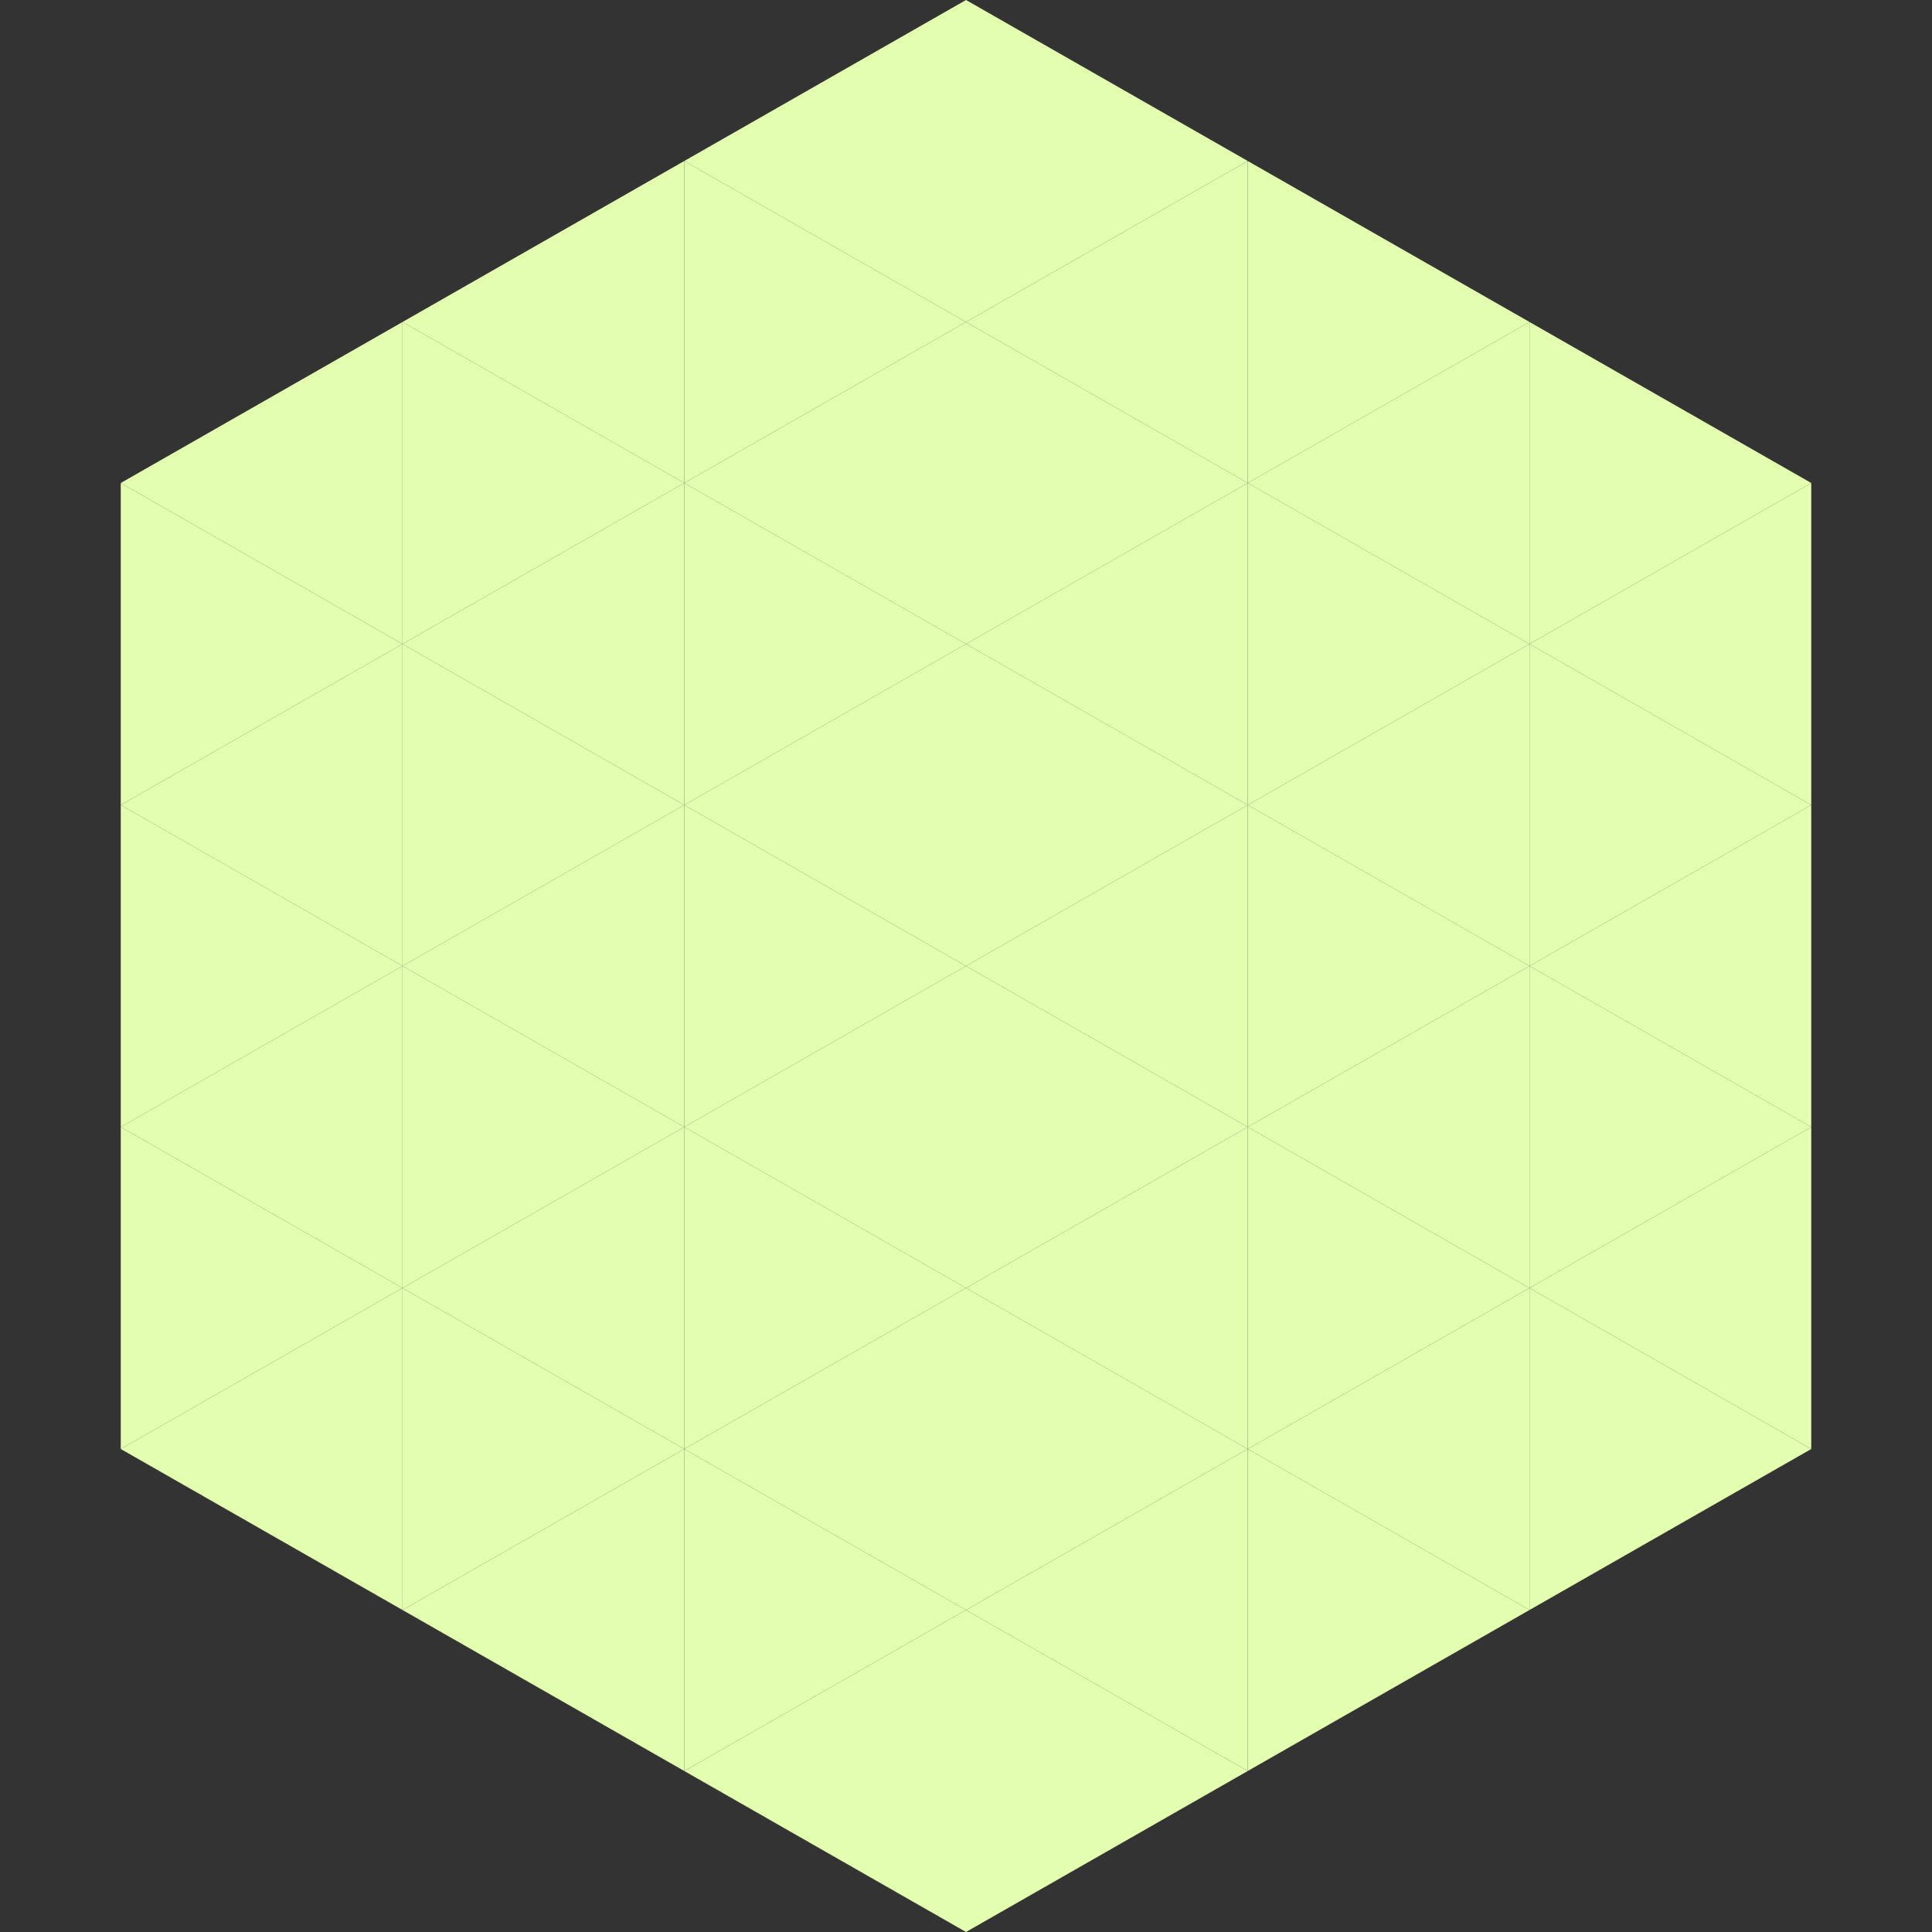
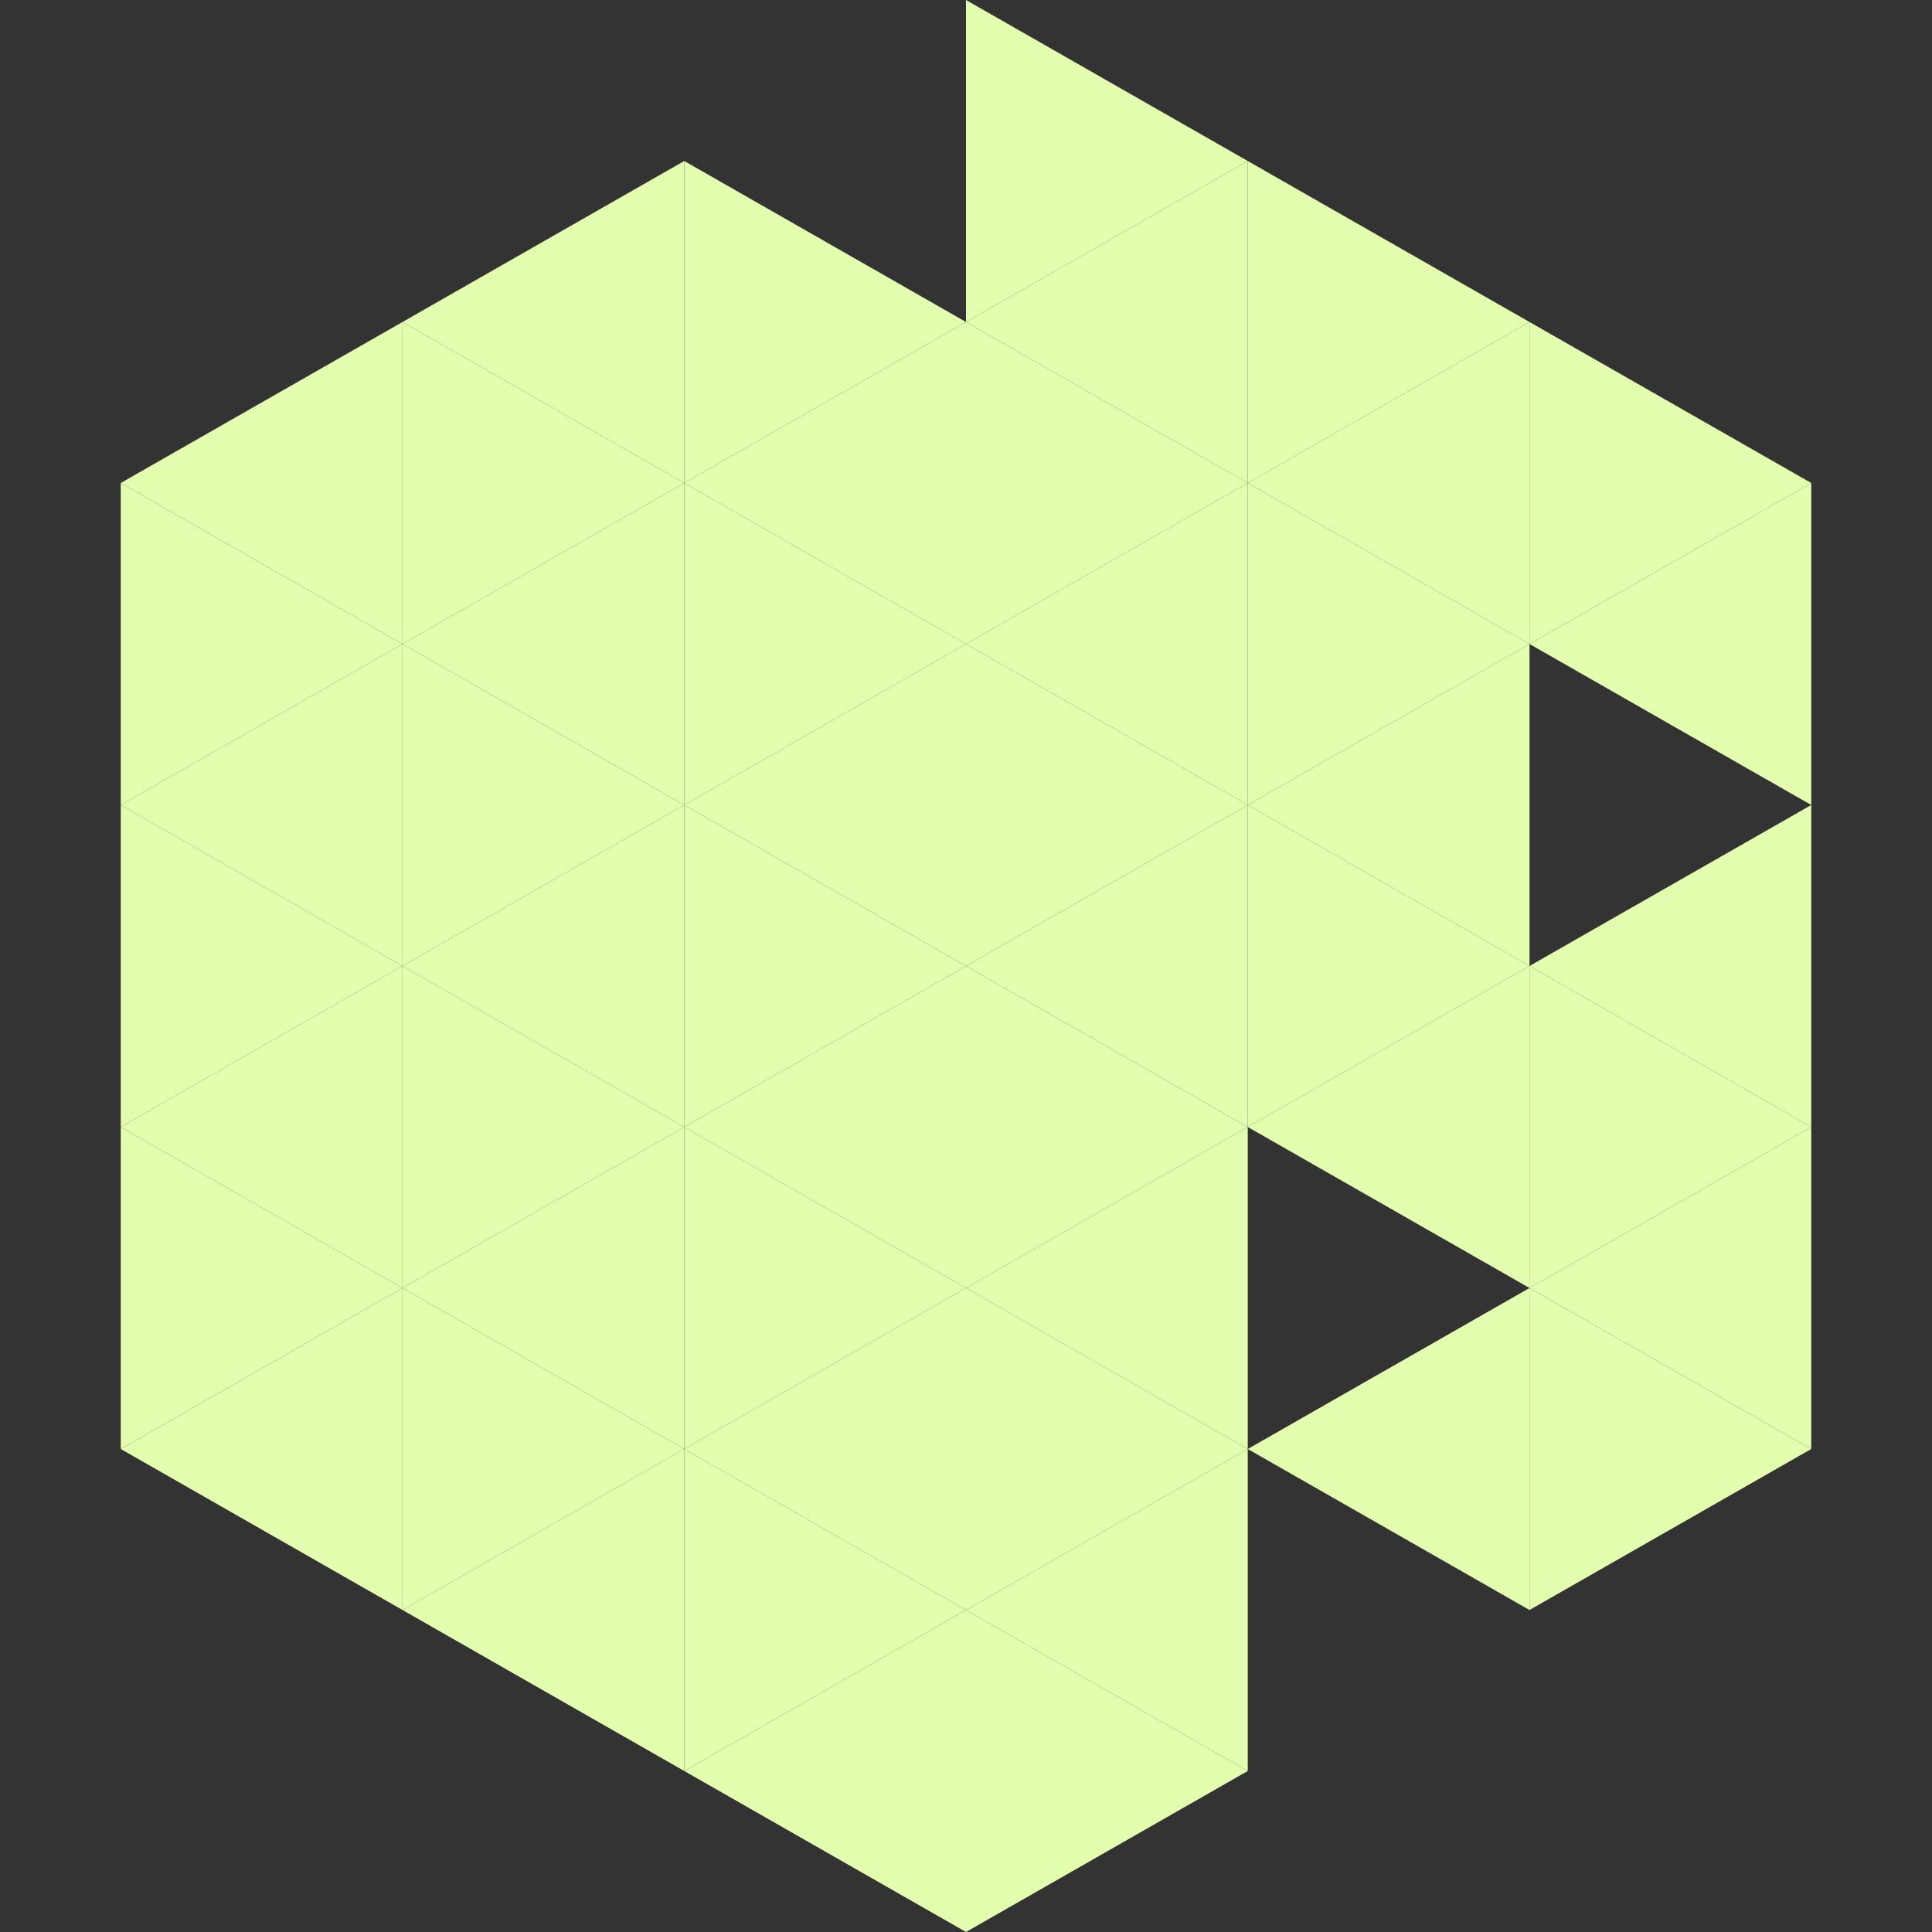
<svg xmlns="http://www.w3.org/2000/svg" width="240" height="240">
  <rect width="100%" height="100%" fill="#333333" stroke="none" />
  <polygon points="50,40 15,60 50,80" style="fill:rgb(227,254,175)" />
  <polygon points="190,40 225,60 190,80" style="fill:rgb(227,254,175)" />
  <polygon points="15,60 50,80 15,100" style="fill:rgb(227,254,175)" />
  <polygon points="225,60 190,80 225,100" style="fill:rgb(227,254,175)" />
  <polygon points="50,80 15,100 50,120" style="fill:rgb(227,254,175)" />
-   <polygon points="190,80 225,100 190,120" style="fill:rgb(227,254,175)" />
  <polygon points="15,100 50,120 15,140" style="fill:rgb(227,254,175)" />
  <polygon points="225,100 190,120 225,140" style="fill:rgb(227,254,175)" />
  <polygon points="50,120 15,140 50,160" style="fill:rgb(227,254,175)" />
  <polygon points="190,120 225,140 190,160" style="fill:rgb(227,254,175)" />
  <polygon points="15,140 50,160 15,180" style="fill:rgb(227,254,175)" />
  <polygon points="225,140 190,160 225,180" style="fill:rgb(227,254,175)" />
  <polygon points="50,160 15,180 50,200" style="fill:rgb(227,254,175)" />
  <polygon points="190,160 225,180 190,200" style="fill:rgb(227,254,175)" />
  <polygon points="15,180 50,200 15,220" style="fill:rgb(255,255,255); fill-opacity:0" />
  <polygon points="225,180 190,200 225,220" style="fill:rgb(255,255,255); fill-opacity:0" />
  <polygon points="50,0 85,20 50,40" style="fill:rgb(255,255,255); fill-opacity:0" />
-   <polygon points="190,0 155,20 190,40" style="fill:rgb(255,255,255); fill-opacity:0" />
  <polygon points="85,20 50,40 85,60" style="fill:rgb(227,254,175)" />
  <polygon points="155,20 190,40 155,60" style="fill:rgb(227,254,175)" />
  <polygon points="50,40 85,60 50,80" style="fill:rgb(227,254,175)" />
  <polygon points="190,40 155,60 190,80" style="fill:rgb(227,254,175)" />
  <polygon points="85,60 50,80 85,100" style="fill:rgb(227,254,175)" />
  <polygon points="155,60 190,80 155,100" style="fill:rgb(227,254,175)" />
  <polygon points="50,80 85,100 50,120" style="fill:rgb(227,254,175)" />
  <polygon points="190,80 155,100 190,120" style="fill:rgb(227,254,175)" />
  <polygon points="85,100 50,120 85,140" style="fill:rgb(227,254,175)" />
  <polygon points="155,100 190,120 155,140" style="fill:rgb(227,254,175)" />
  <polygon points="50,120 85,140 50,160" style="fill:rgb(227,254,175)" />
  <polygon points="190,120 155,140 190,160" style="fill:rgb(227,254,175)" />
  <polygon points="85,140 50,160 85,180" style="fill:rgb(227,254,175)" />
-   <polygon points="155,140 190,160 155,180" style="fill:rgb(227,254,175)" />
  <polygon points="50,160 85,180 50,200" style="fill:rgb(227,254,175)" />
  <polygon points="190,160 155,180 190,200" style="fill:rgb(227,254,175)" />
  <polygon points="85,180 50,200 85,220" style="fill:rgb(227,254,175)" />
-   <polygon points="155,180 190,200 155,220" style="fill:rgb(227,254,175)" />
-   <polygon points="120,0 85,20 120,40" style="fill:rgb(227,254,175)" />
  <polygon points="120,0 155,20 120,40" style="fill:rgb(227,254,175)" />
  <polygon points="85,20 120,40 85,60" style="fill:rgb(227,254,175)" />
  <polygon points="155,20 120,40 155,60" style="fill:rgb(227,254,175)" />
  <polygon points="120,40 85,60 120,80" style="fill:rgb(227,254,175)" />
  <polygon points="120,40 155,60 120,80" style="fill:rgb(227,254,175)" />
  <polygon points="85,60 120,80 85,100" style="fill:rgb(227,254,175)" />
  <polygon points="155,60 120,80 155,100" style="fill:rgb(227,254,175)" />
  <polygon points="120,80 85,100 120,120" style="fill:rgb(227,254,175)" />
  <polygon points="120,80 155,100 120,120" style="fill:rgb(227,254,175)" />
  <polygon points="85,100 120,120 85,140" style="fill:rgb(227,254,175)" />
  <polygon points="155,100 120,120 155,140" style="fill:rgb(227,254,175)" />
  <polygon points="120,120 85,140 120,160" style="fill:rgb(227,254,175)" />
  <polygon points="120,120 155,140 120,160" style="fill:rgb(227,254,175)" />
  <polygon points="85,140 120,160 85,180" style="fill:rgb(227,254,175)" />
  <polygon points="155,140 120,160 155,180" style="fill:rgb(227,254,175)" />
  <polygon points="120,160 85,180 120,200" style="fill:rgb(227,254,175)" />
  <polygon points="120,160 155,180 120,200" style="fill:rgb(227,254,175)" />
  <polygon points="85,180 120,200 85,220" style="fill:rgb(227,254,175)" />
  <polygon points="155,180 120,200 155,220" style="fill:rgb(227,254,175)" />
  <polygon points="120,200 85,220 120,240" style="fill:rgb(227,254,175)" />
  <polygon points="120,200 155,220 120,240" style="fill:rgb(227,254,175)" />
  <polygon points="85,220 120,240 85,260" style="fill:rgb(255,255,255); fill-opacity:0" />
  <polygon points="155,220 120,240 155,260" style="fill:rgb(255,255,255); fill-opacity:0" />
</svg>